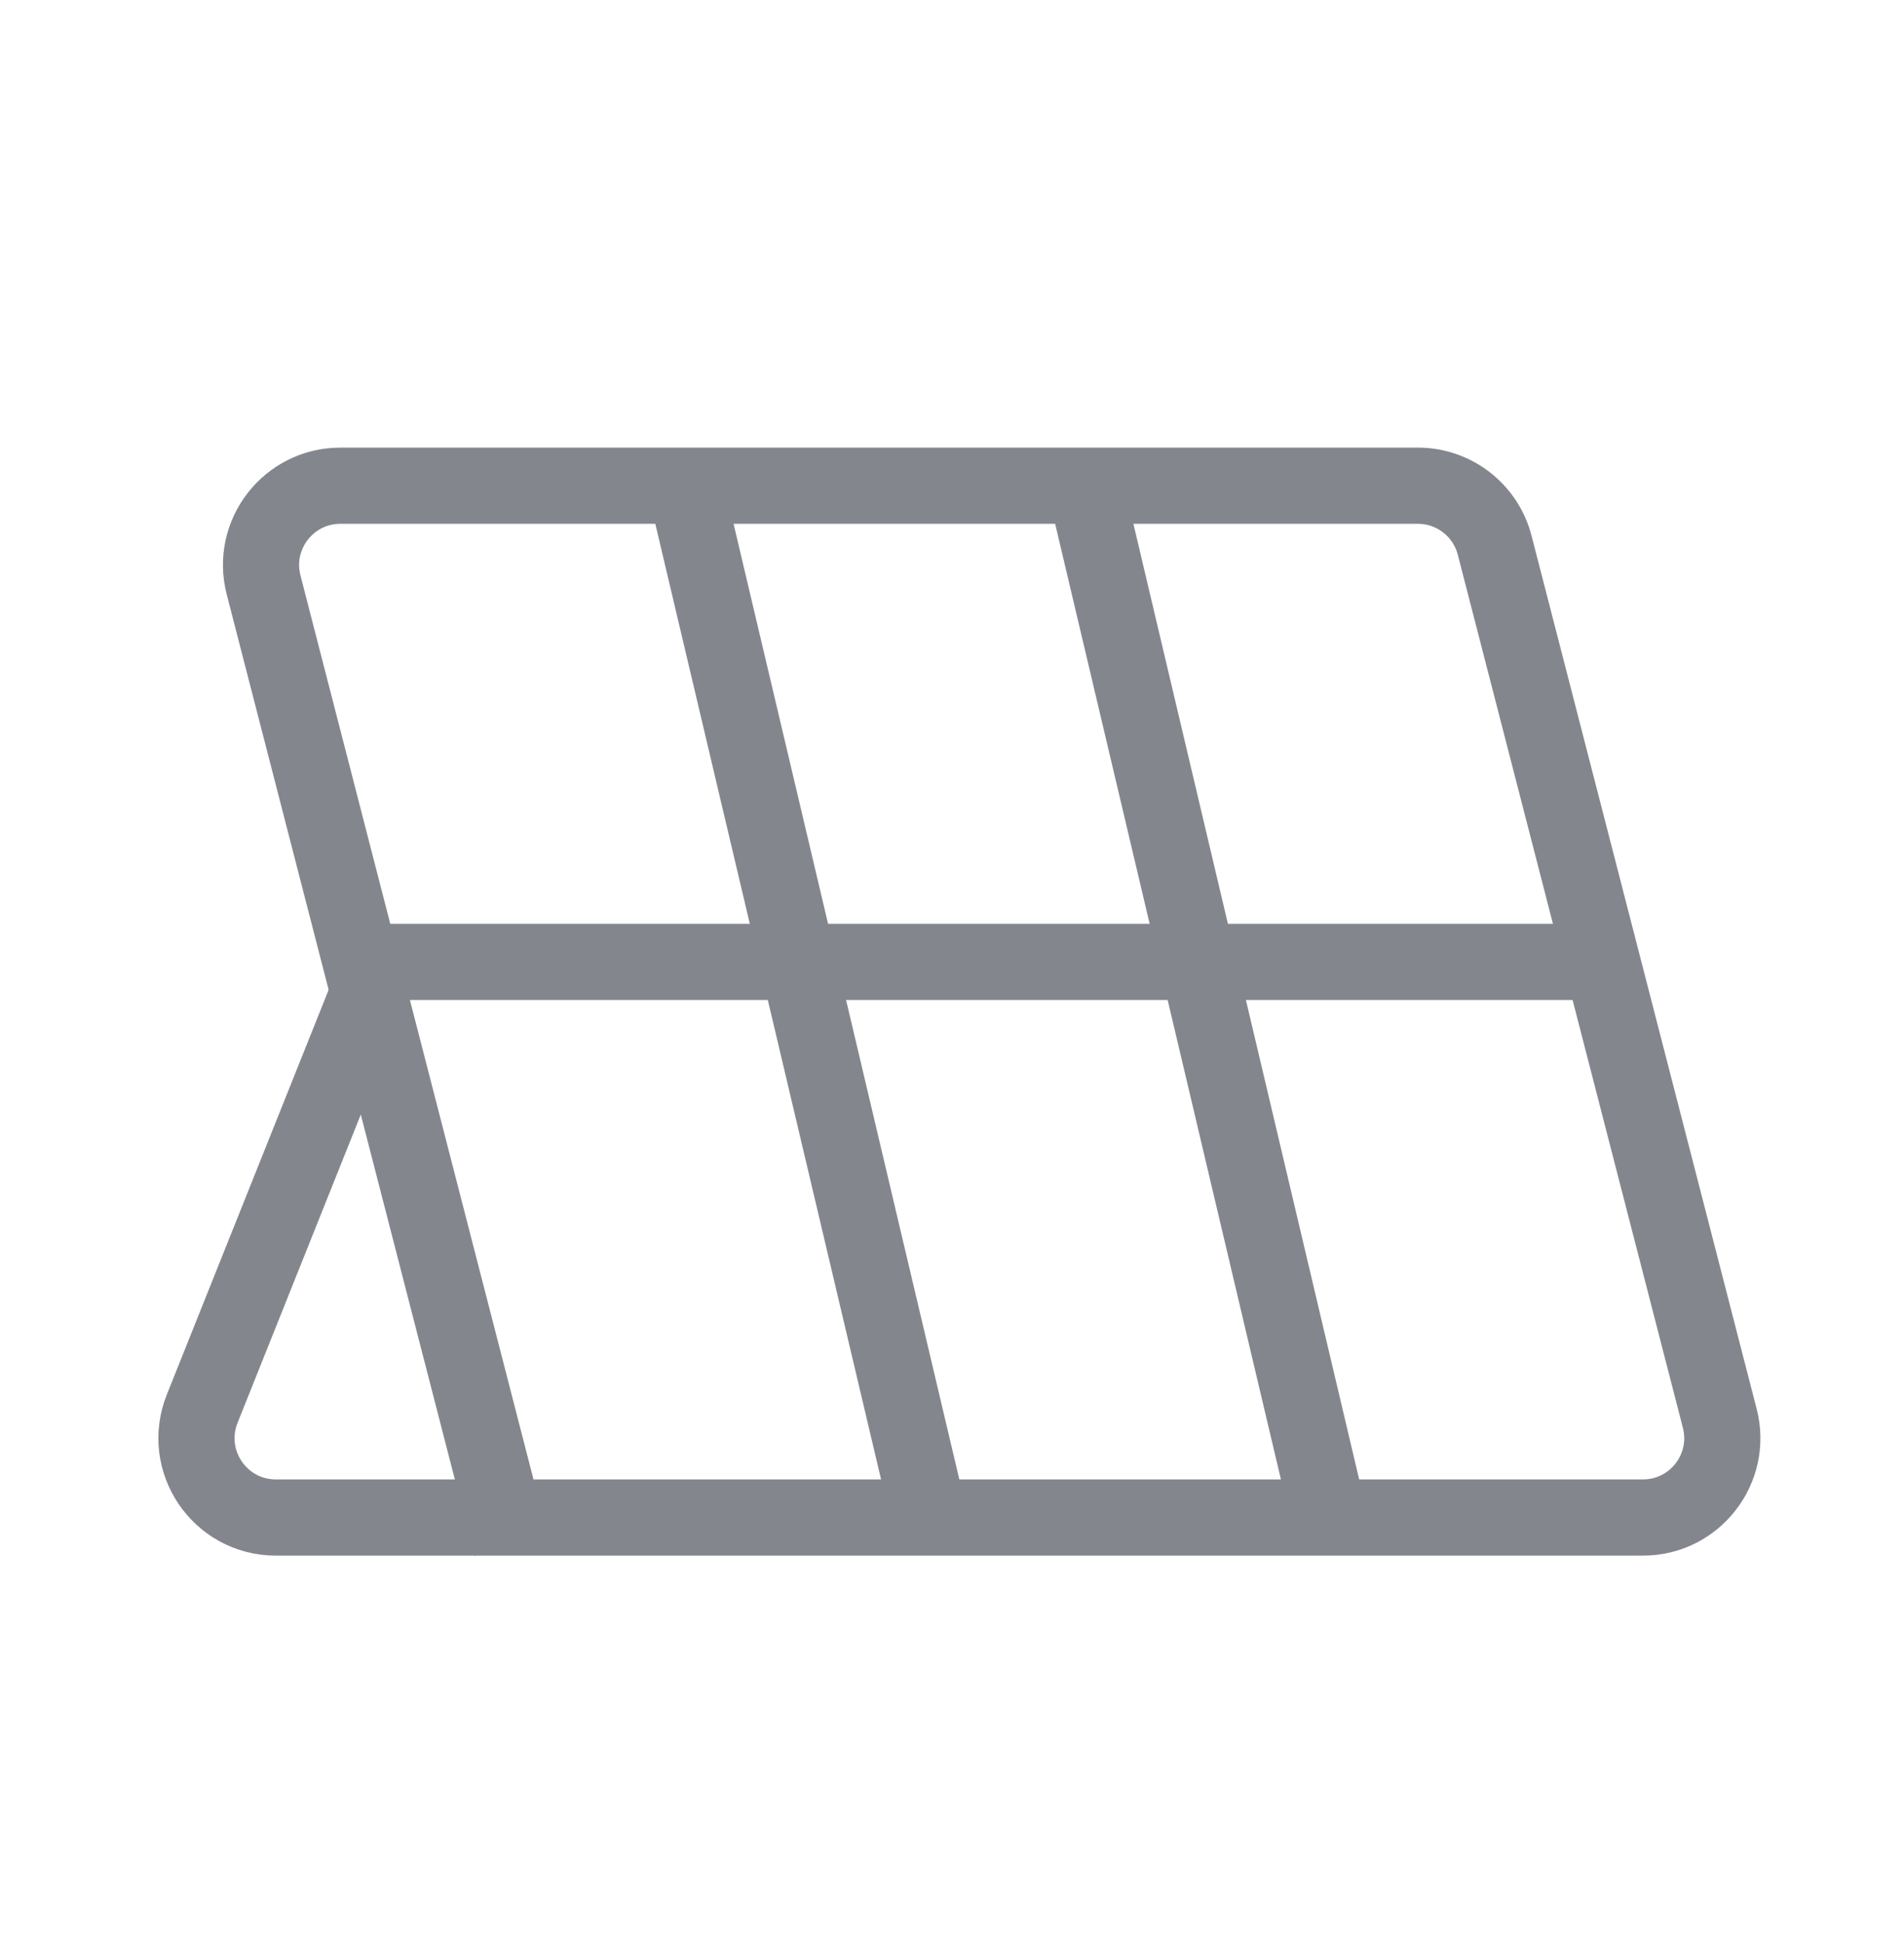
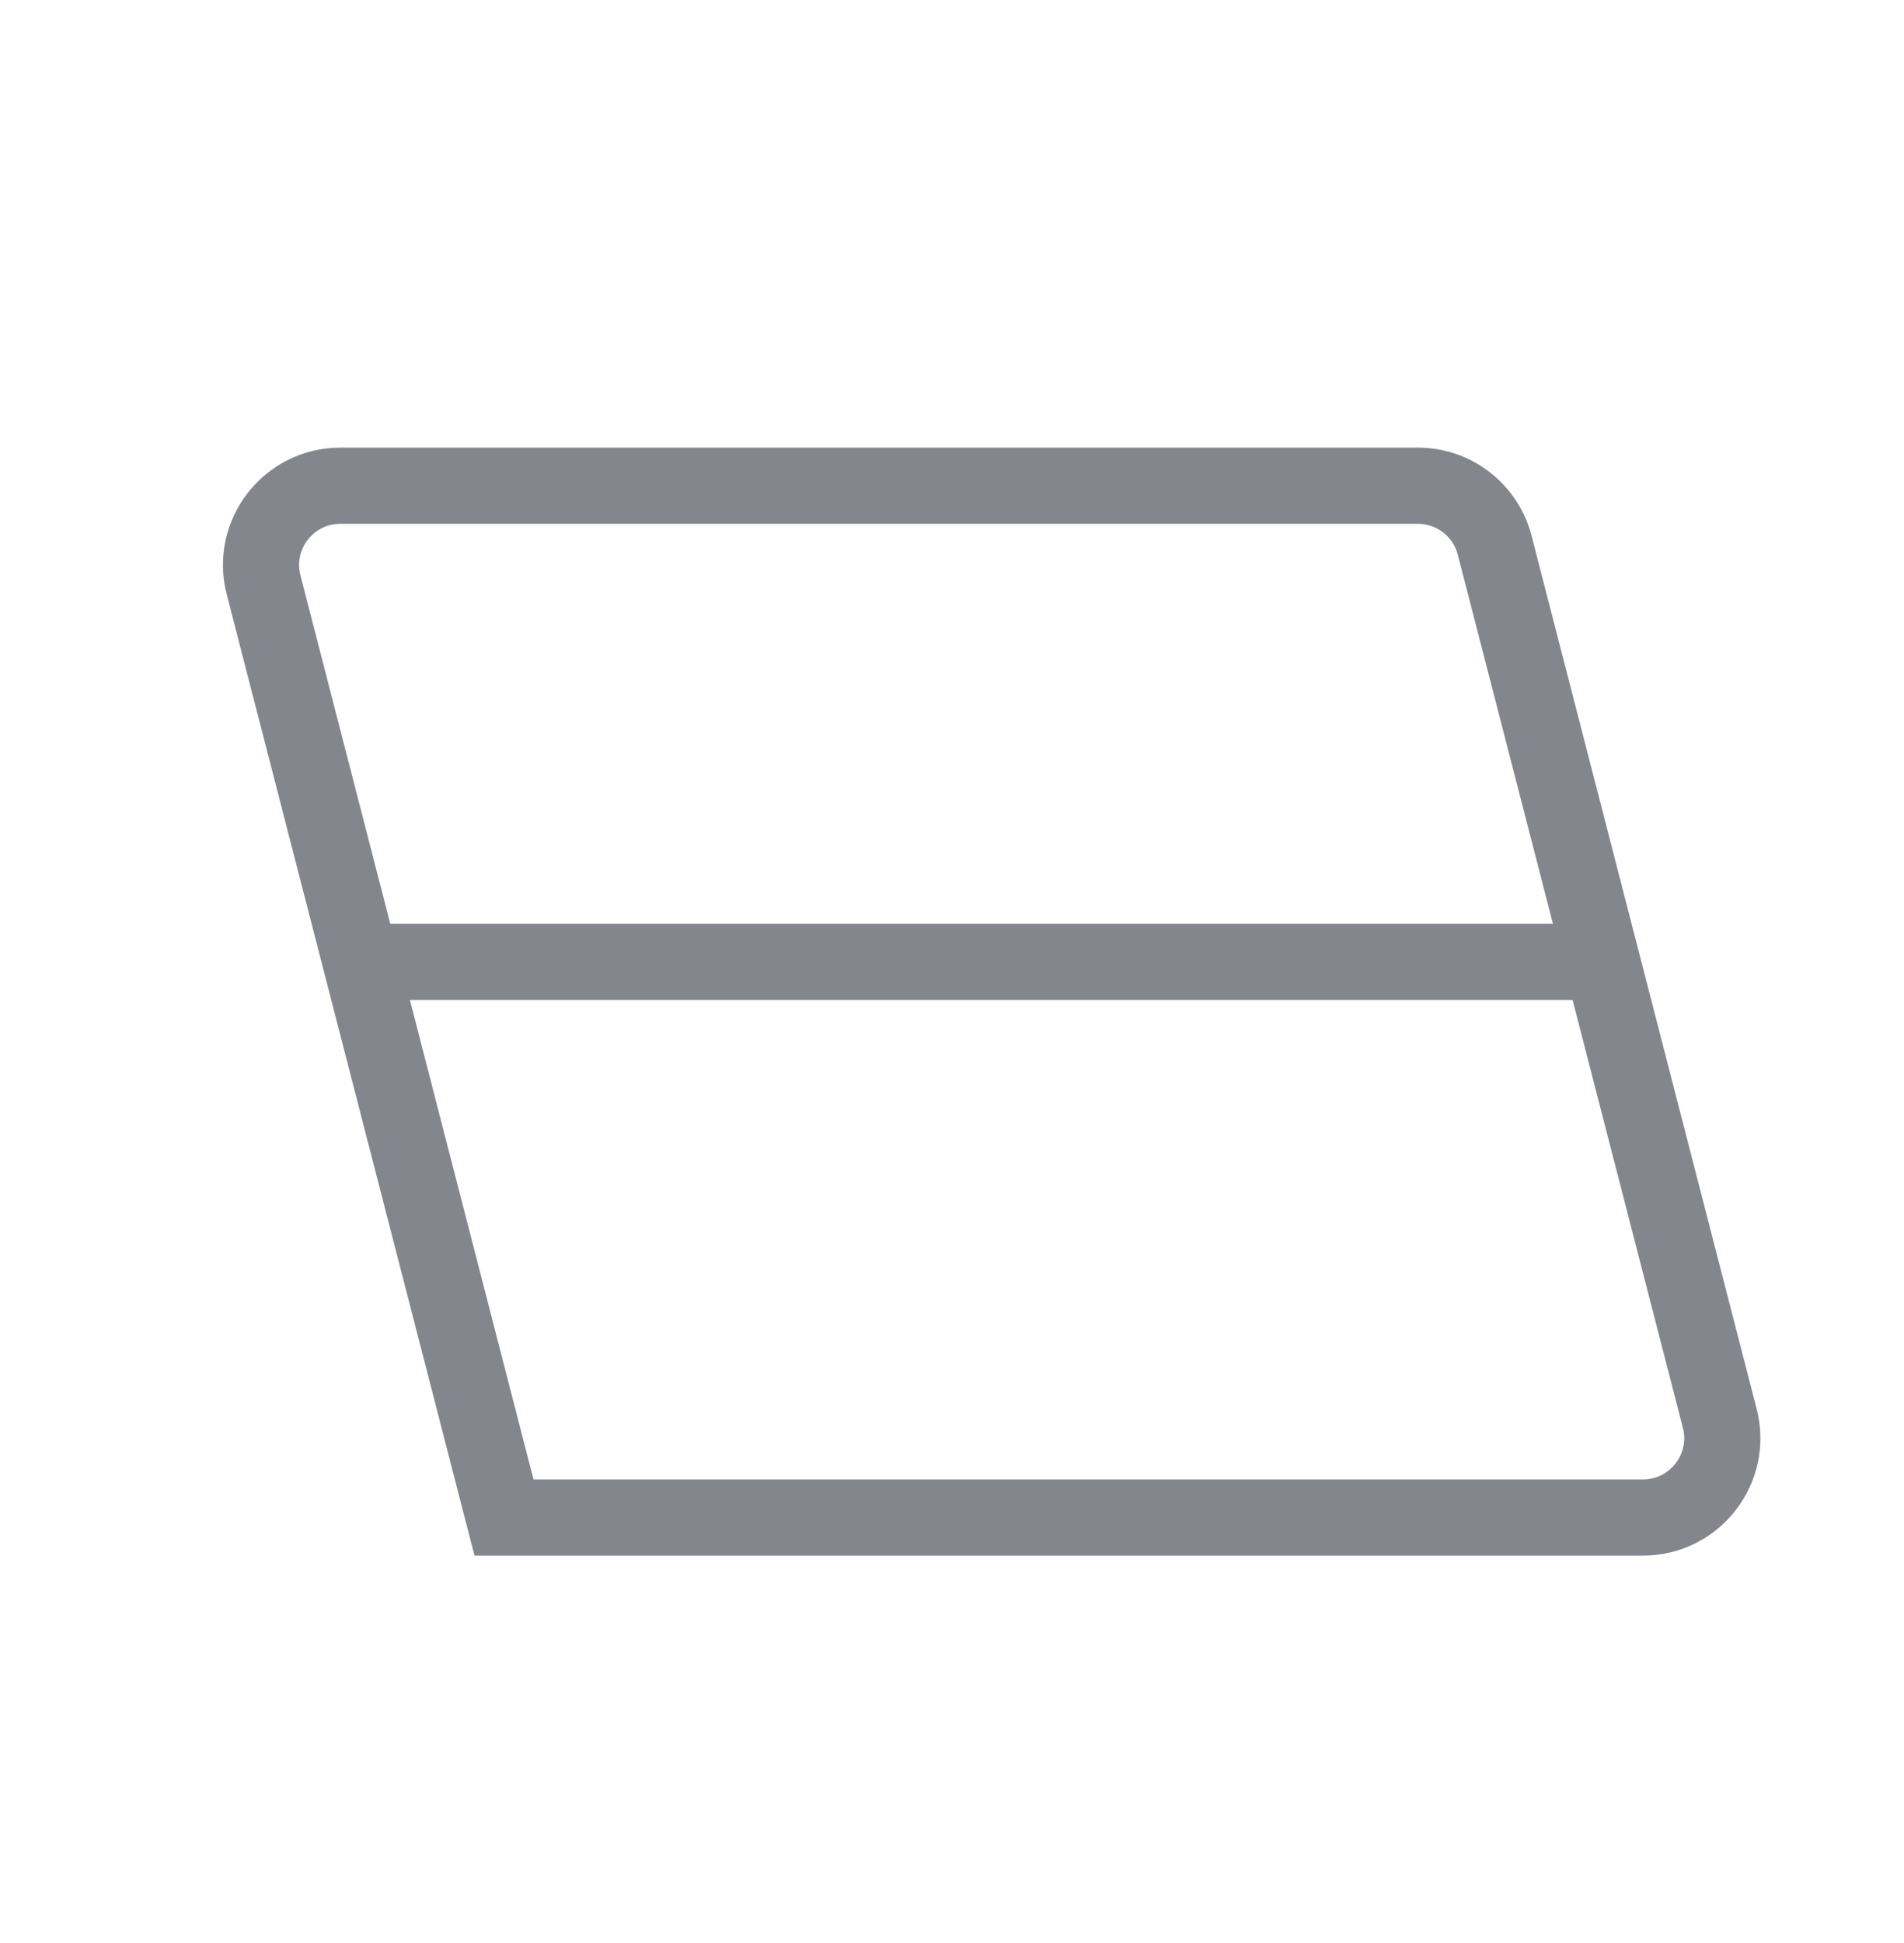
<svg xmlns="http://www.w3.org/2000/svg" width="50" height="51" viewBox="0 0 50 51" fill="none">
-   <path d="M12.5 39.832H7.244C5.77 39.832 4.762 38.344 5.31 36.975L10 25.249" stroke="#83868D" stroke-width="2" />
  <path d="M9.5 25.249H41.667" stroke="#83868D" stroke-width="2" />
-   <path d="M18 12.749L24.5 40.249" stroke="#83868D" stroke-width="2" />
-   <path d="M28.5 12.749L35 40.249" stroke="#83868D" stroke-width="2" />
  <path d="M6.922 15.353C6.581 14.034 7.577 12.749 8.939 12.749H37.234C38.184 12.749 39.014 13.392 39.251 14.312L45.162 37.229C45.502 38.547 44.506 39.832 43.145 39.832H13.235L6.922 15.353Z" stroke="#83868D" stroke-width="2" />
</svg>